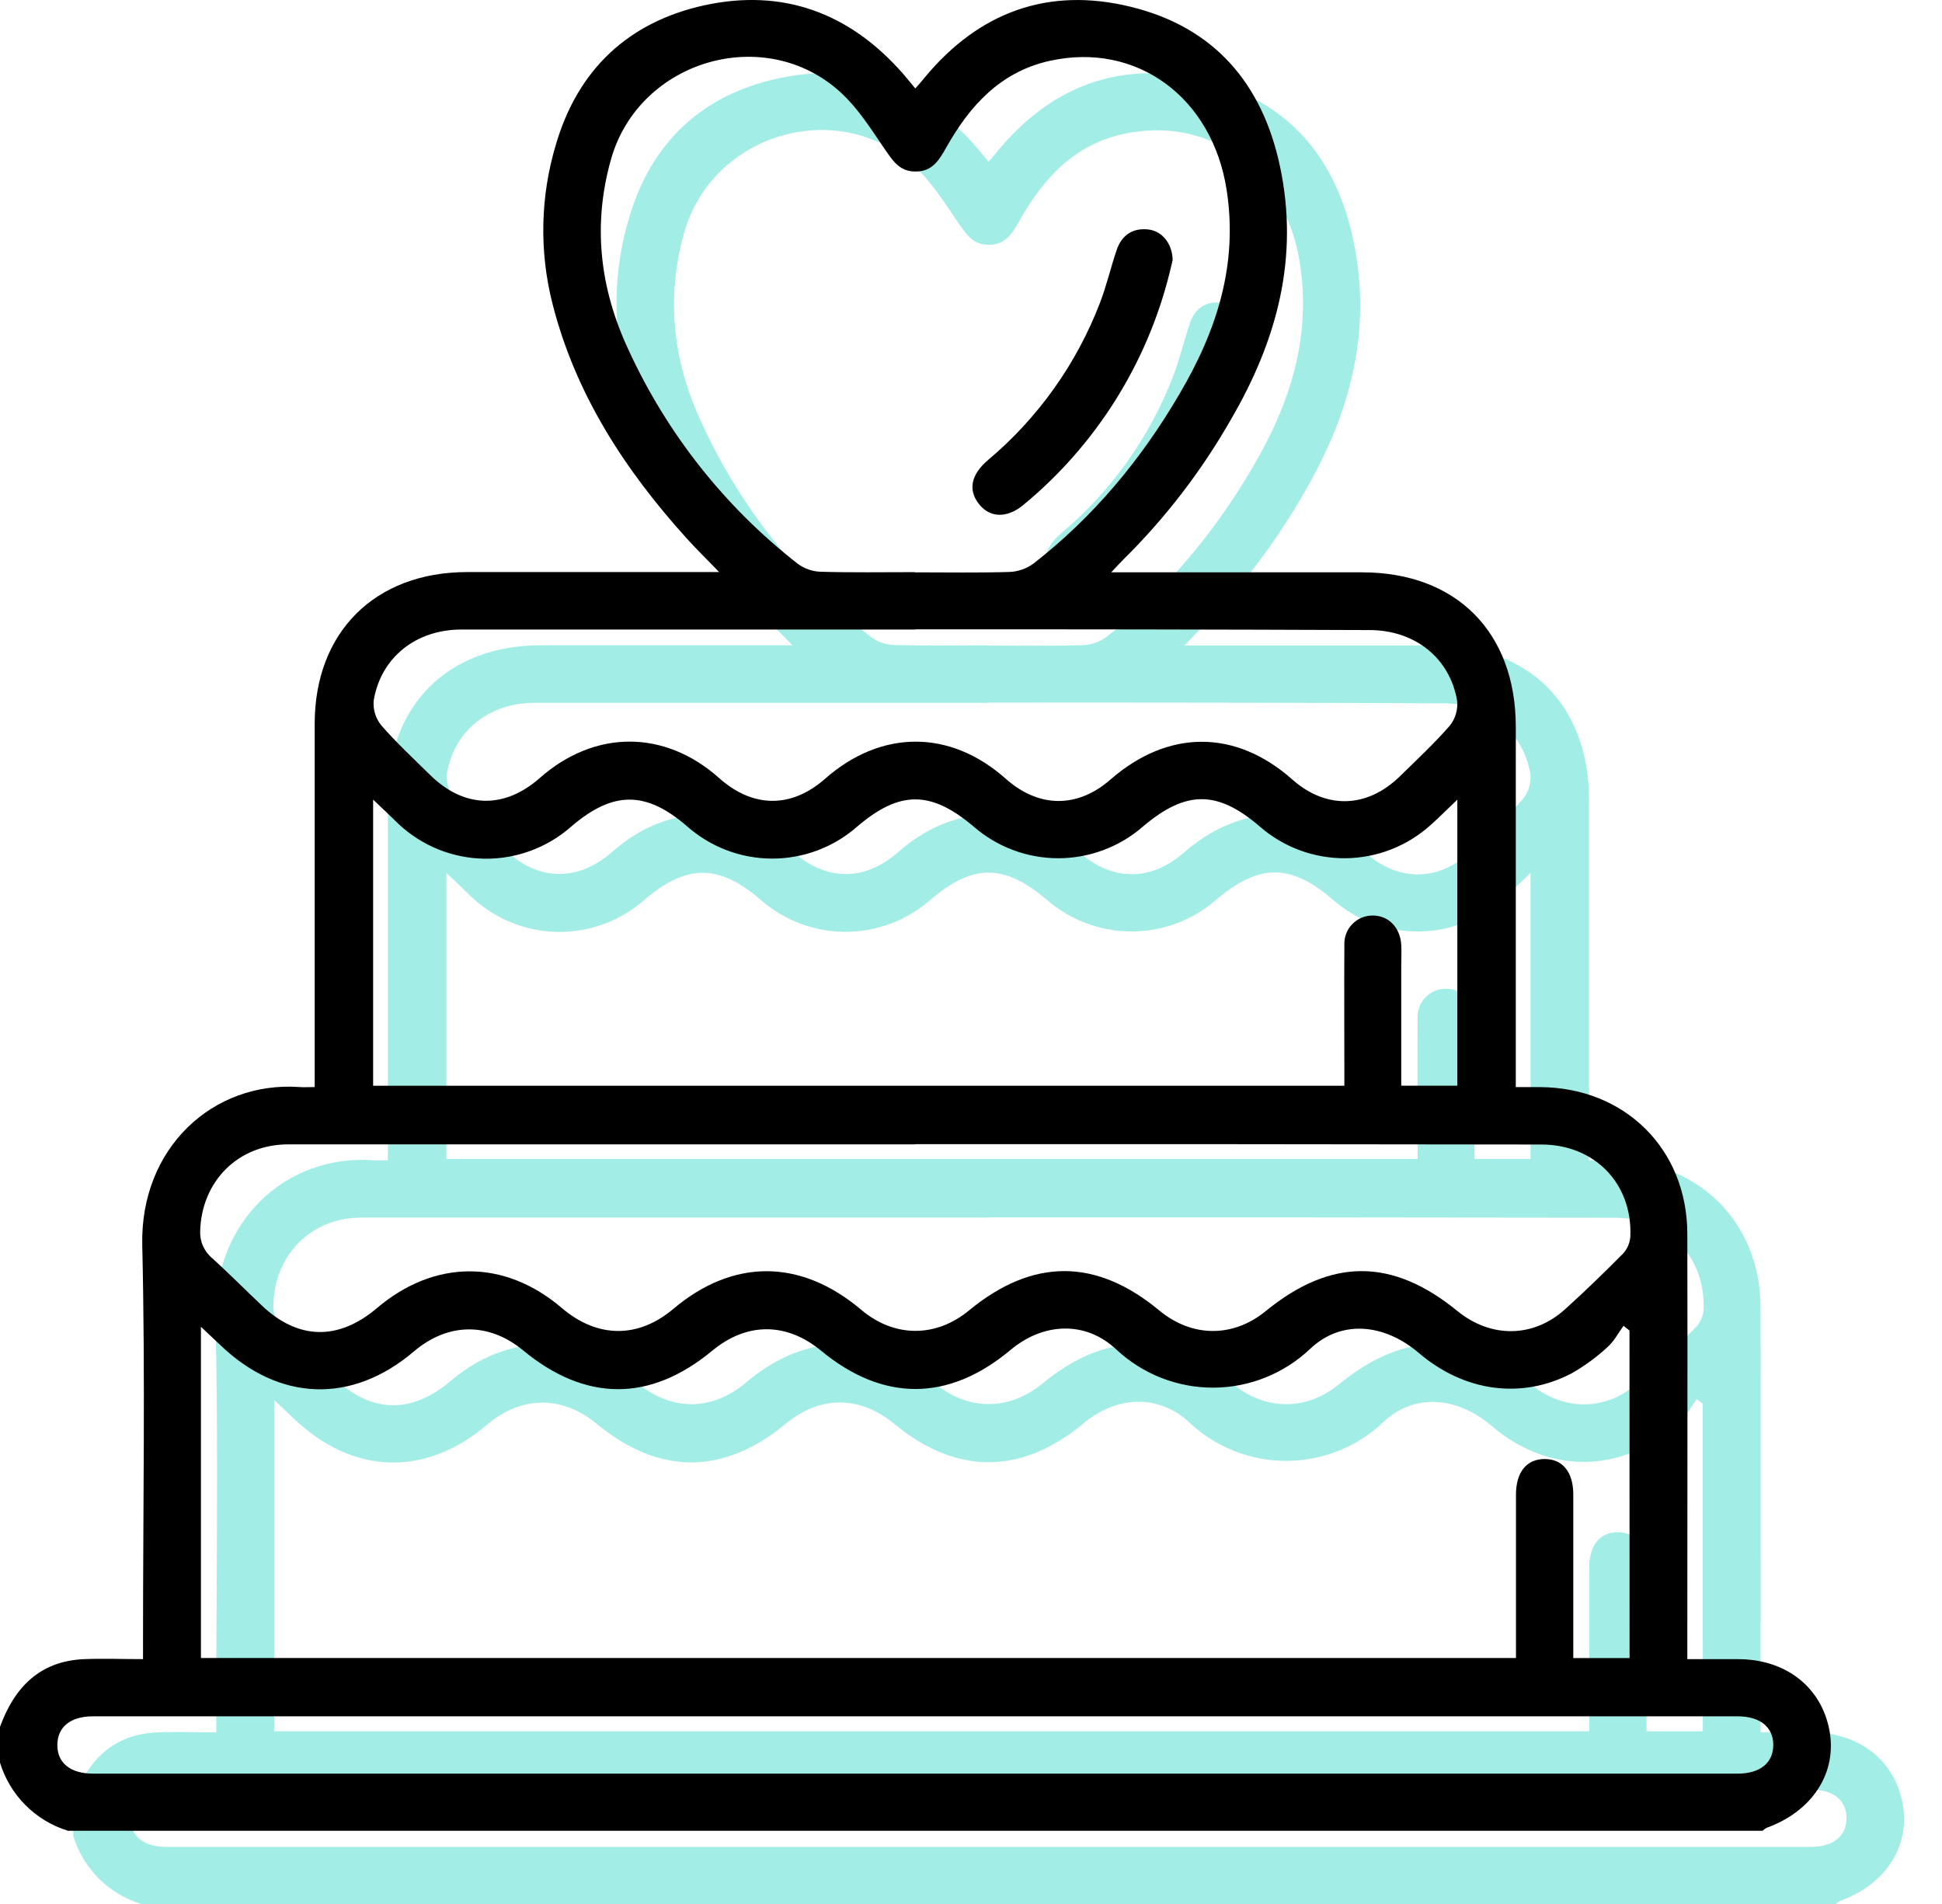
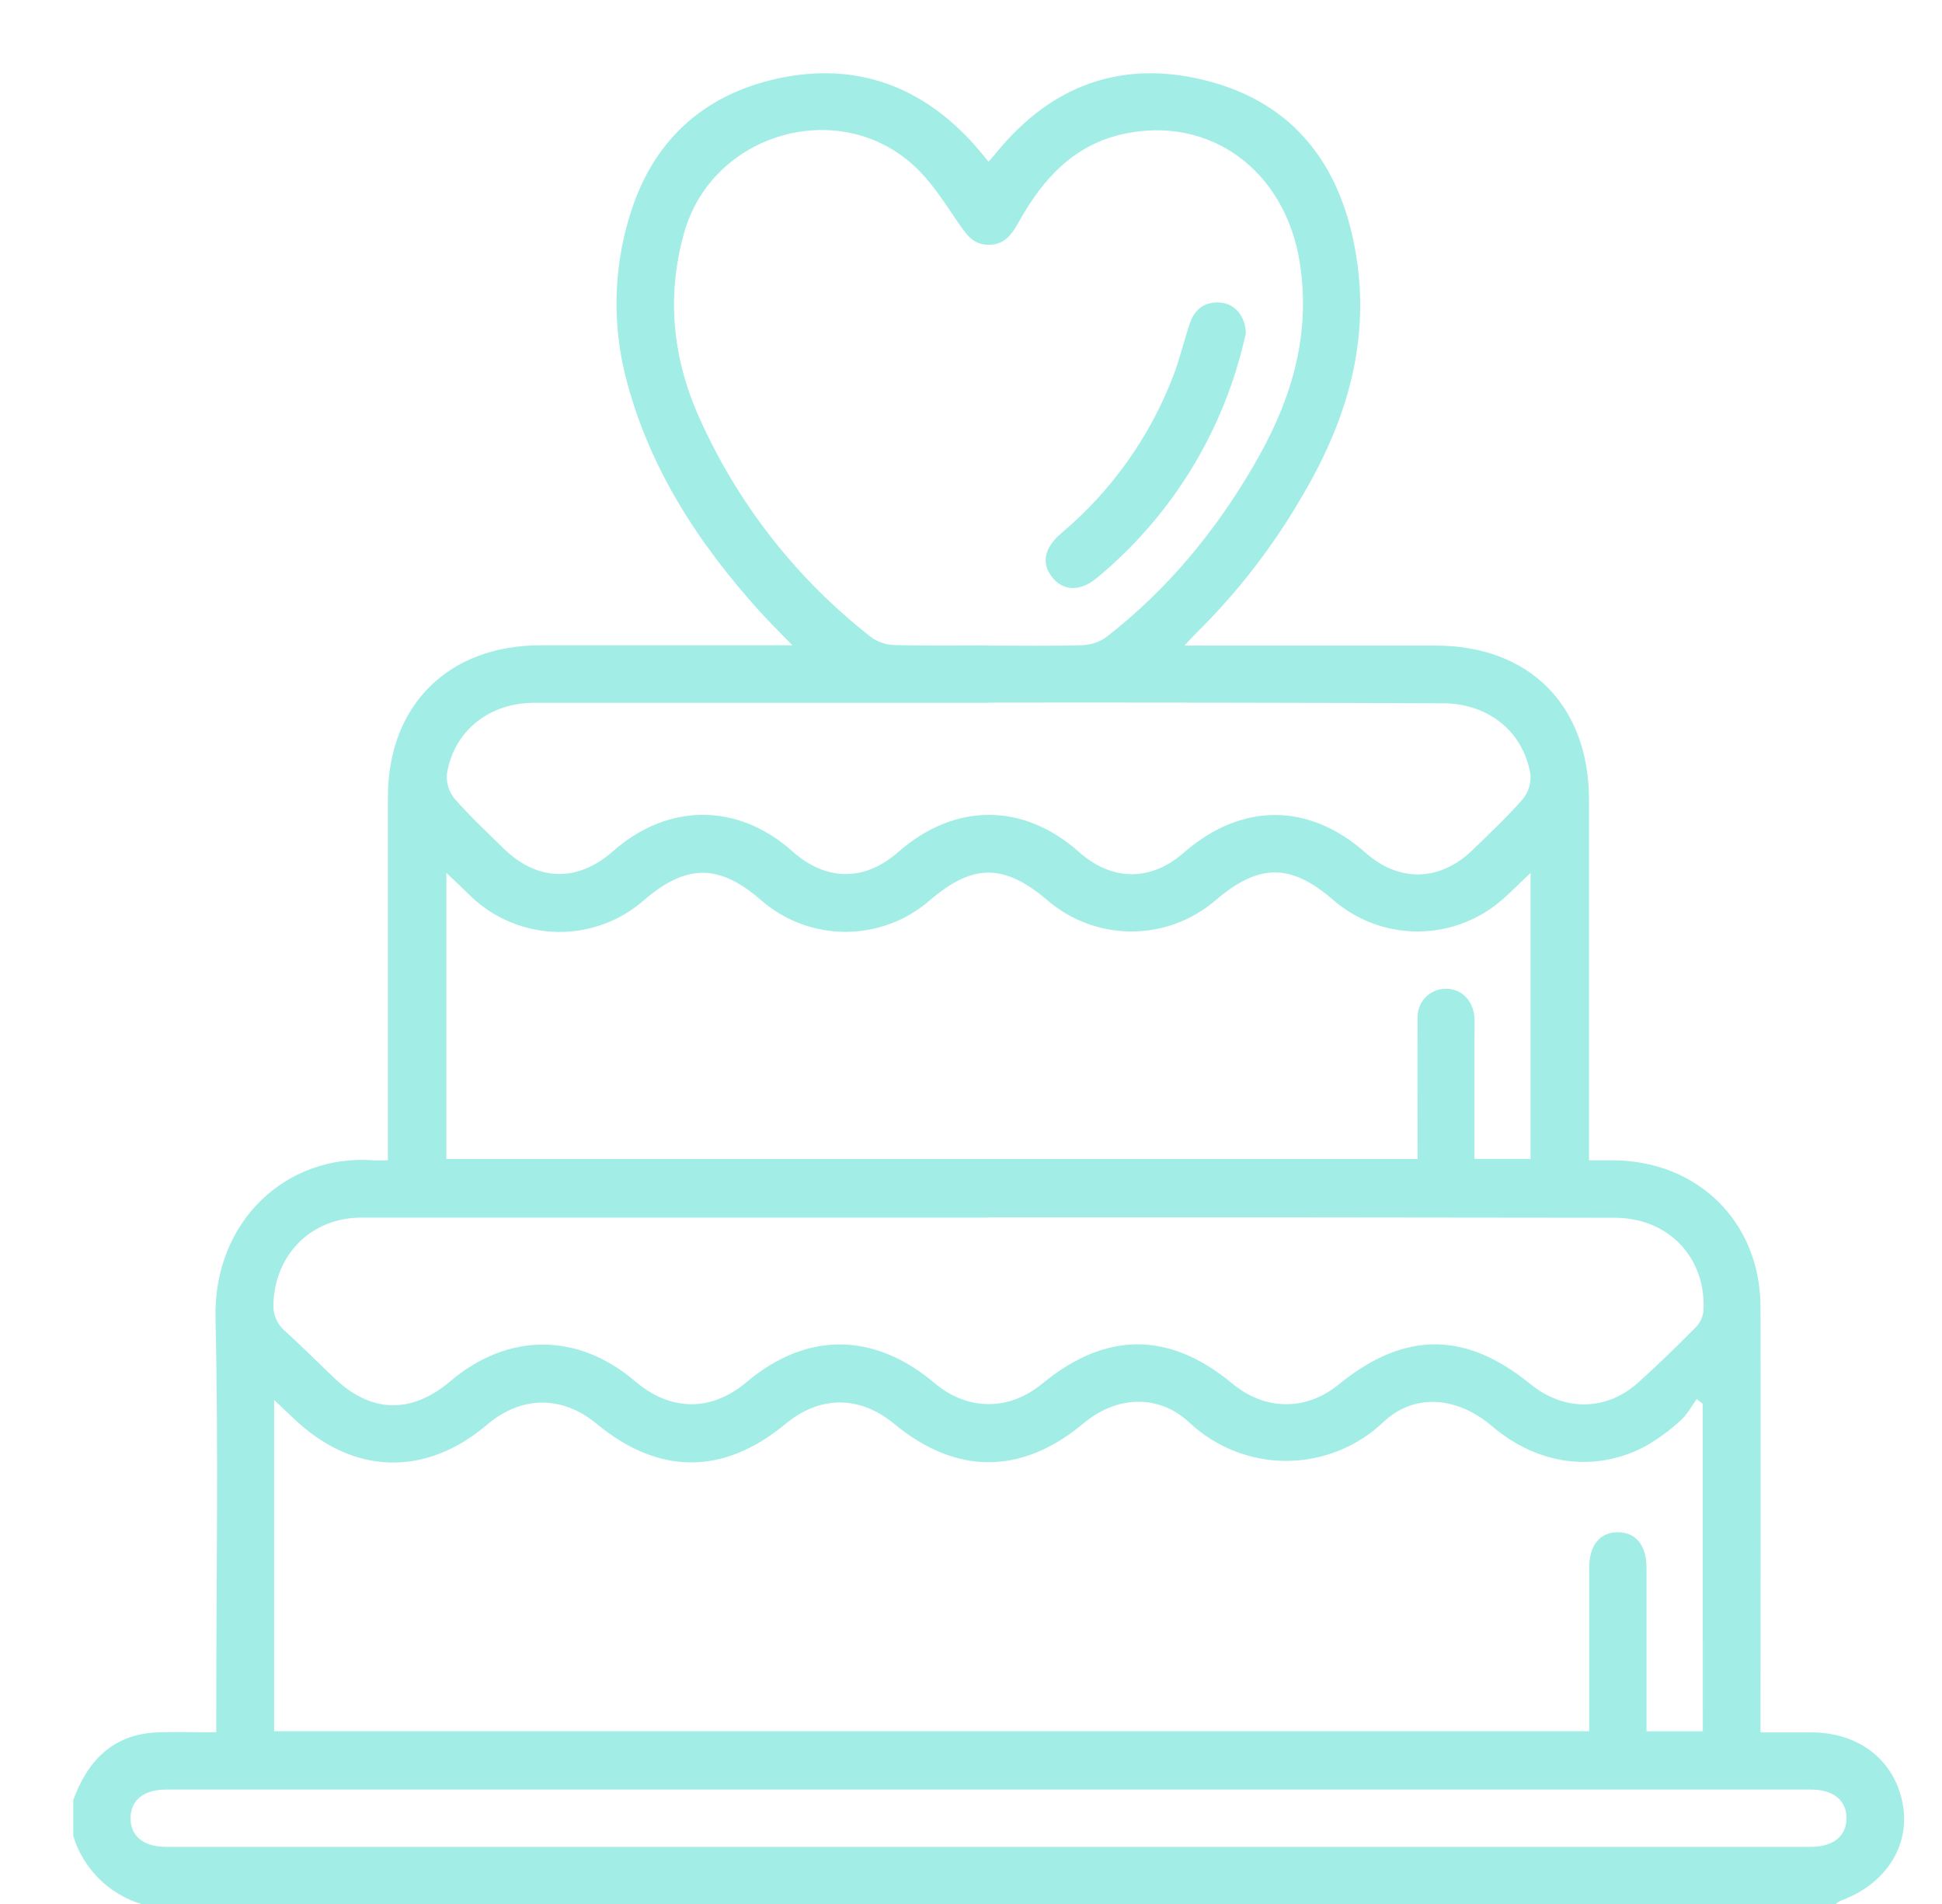
<svg xmlns="http://www.w3.org/2000/svg" width="51" height="50" viewBox="0 0 51 50" fill="none">
  <path d="M1.923 47.273C2.299 46.239 2.964 45.541 4.134 45.493C4.635 45.473 5.128 45.493 5.679 45.493V44.955C5.679 41.513 5.74 38.069 5.659 34.63C5.598 32.068 7.521 30.305 9.797 30.47C9.905 30.478 10.014 30.47 10.187 30.47V29.945C10.187 26.942 10.187 23.938 10.187 20.933C10.187 18.523 11.772 16.947 14.191 16.946H20.809C20.481 16.607 20.209 16.34 19.954 16.059C18.33 14.261 17.034 12.272 16.43 9.894C16.082 8.521 16.113 7.079 16.521 5.722C17.099 3.745 18.428 2.501 20.416 2.063C22.488 1.611 24.244 2.266 25.64 3.861C25.74 3.976 25.835 4.096 25.96 4.246C26.059 4.135 26.139 4.047 26.21 3.954C27.634 2.239 29.452 1.572 31.611 2.1C33.8 2.631 35.072 4.106 35.538 6.295C36.047 8.696 35.456 10.871 34.247 12.942C33.479 14.288 32.531 15.523 31.428 16.613C31.342 16.697 31.263 16.788 31.105 16.953H37.696C40.166 16.953 41.729 18.524 41.73 21.007C41.73 24.136 41.73 27.265 41.73 30.471H42.372C44.602 30.486 46.229 32.102 46.234 34.321C46.243 37.841 46.234 41.361 46.234 44.882V45.494H47.569C48.823 45.494 49.756 46.228 49.968 47.369C50.172 48.479 49.52 49.488 48.321 49.921C48.281 49.942 48.244 49.968 48.212 50H3.707C3.286 49.87 2.904 49.64 2.592 49.328C2.281 49.016 2.051 48.633 1.923 48.212V47.273ZM44.716 36.864L44.56 36.739C44.422 36.927 44.309 37.148 44.139 37.298C43.853 37.563 43.537 37.794 43.198 37.987C41.875 38.68 40.374 38.468 39.186 37.455C38.268 36.672 37.143 36.577 36.334 37.341C35.648 37.994 34.737 38.36 33.79 38.364C32.842 38.367 31.929 38.008 31.238 37.36C30.423 36.596 29.315 36.657 28.458 37.376C26.835 38.733 25.116 38.74 23.488 37.395C22.576 36.642 21.533 36.642 20.626 37.395C18.996 38.744 17.299 38.74 15.659 37.383C14.761 36.642 13.689 36.651 12.796 37.41C11.166 38.798 9.254 38.734 7.701 37.238L7.2 36.765V45.463H41.735C41.735 44.015 41.735 42.594 41.735 41.173C41.735 40.58 42.015 40.238 42.487 40.238C42.96 40.238 43.24 40.58 43.24 41.172C43.24 42.44 43.24 43.706 43.24 44.974V45.465H44.718L44.716 36.864ZM11.722 22.922V30.436H37.228V30.07C37.228 28.959 37.221 27.848 37.228 26.738C37.224 26.64 37.239 26.542 37.273 26.449C37.307 26.357 37.359 26.273 37.426 26.201C37.493 26.129 37.574 26.071 37.664 26.03C37.754 25.99 37.851 25.968 37.949 25.966C38.374 25.952 38.694 26.267 38.722 26.736C38.733 26.907 38.722 27.079 38.722 27.252V30.434H40.195V22.922C39.93 23.173 39.722 23.385 39.502 23.581C38.888 24.14 38.09 24.453 37.26 24.461C36.43 24.469 35.627 24.171 35.002 23.625C33.89 22.669 33.063 22.672 31.93 23.636C31.315 24.168 30.528 24.461 29.715 24.461C28.901 24.461 28.115 24.168 27.5 23.636C26.371 22.677 25.548 22.675 24.427 23.636C23.808 24.177 23.013 24.474 22.191 24.471C21.369 24.467 20.576 24.164 19.962 23.618C18.882 22.686 18.02 22.689 16.926 23.628C16.298 24.183 15.485 24.485 14.647 24.473C13.809 24.461 13.005 24.137 12.393 23.564C12.177 23.356 11.97 23.152 11.722 22.922ZM25.947 16.953C26.776 16.953 27.606 16.968 28.435 16.943C28.661 16.934 28.879 16.857 29.062 16.724C30.64 15.497 31.893 13.986 32.897 12.271C33.876 10.609 34.44 8.874 34.136 6.907C33.76 4.485 31.779 3.012 29.485 3.522C28.192 3.811 27.388 4.702 26.771 5.8C26.588 6.127 26.404 6.427 25.977 6.427C25.528 6.437 25.35 6.112 25.131 5.8C24.79 5.299 24.455 4.771 24.016 4.364C22.029 2.525 18.714 3.494 17.972 6.096C17.477 7.833 17.676 9.506 18.432 11.118C19.442 13.317 20.965 15.241 22.873 16.729C23.044 16.855 23.248 16.927 23.459 16.937C24.288 16.962 25.122 16.948 25.947 16.948V16.953ZM25.965 31.975H17.849C15.064 31.975 12.277 31.975 9.492 31.975C8.172 31.975 7.217 32.947 7.18 34.25C7.173 34.388 7.2 34.525 7.257 34.651C7.314 34.776 7.399 34.887 7.507 34.973C7.946 35.374 8.366 35.796 8.797 36.205C9.75 37.11 10.804 37.135 11.817 36.279C13.333 34.99 15.17 34.986 16.676 36.271C17.612 37.07 18.683 37.078 19.611 36.291C21.183 34.968 22.954 34.978 24.54 36.319C25.407 37.051 26.494 37.057 27.369 36.338C29.041 34.958 30.708 34.958 32.369 36.338C33.229 37.049 34.304 37.055 35.161 36.354C36.877 34.954 38.487 34.953 40.2 36.354C41.078 37.067 42.189 37.059 43.023 36.306C43.546 35.835 44.051 35.343 44.546 34.843C44.658 34.722 44.725 34.567 44.738 34.403C44.8 33.012 43.808 31.98 42.402 31.979C36.92 31.97 31.441 31.967 25.965 31.97V31.975ZM25.965 18.456C21.989 18.456 18.015 18.456 14.041 18.456C12.848 18.456 11.928 19.185 11.738 20.311C11.714 20.546 11.783 20.781 11.931 20.965C12.33 21.425 12.78 21.843 13.213 22.269C14.102 23.147 15.159 23.181 16.097 22.355C17.541 21.08 19.377 21.079 20.808 22.355C21.696 23.147 22.705 23.153 23.591 22.374C25.067 21.076 26.875 21.074 28.336 22.374C29.204 23.144 30.217 23.152 31.083 22.396C32.598 21.073 34.371 21.07 35.864 22.396C36.75 23.179 37.821 23.148 38.676 22.318C39.124 21.881 39.583 21.453 39.994 20.982C40.142 20.799 40.212 20.565 40.19 20.33C40.002 19.202 39.079 18.471 37.89 18.469C33.913 18.453 29.938 18.447 25.963 18.451L25.965 18.456ZM26.01 46.995H4.367C3.773 46.995 3.431 47.274 3.429 47.748C3.426 48.222 3.776 48.5 4.364 48.5H47.553C48.145 48.5 48.49 48.219 48.492 47.748C48.493 47.276 48.143 46.995 47.556 46.995H26.009H26.01Z" fill="#A2EEE7" />
  <path d="M32.719 8.752C32.701 8.825 32.671 8.961 32.636 9.097C32.042 11.482 30.699 13.613 28.804 15.178C28.363 15.547 27.902 15.525 27.615 15.137C27.345 14.774 27.429 14.379 27.873 14.001C29.184 12.898 30.194 11.48 30.808 9.881C30.982 9.43 31.09 8.956 31.244 8.501C31.369 8.116 31.646 7.908 32.062 7.947C32.431 7.981 32.71 8.309 32.719 8.752Z" fill="#A2EEE7" />
-   <path d="M0 45.349C0.376 44.316 1.041 43.618 2.211 43.57C2.712 43.55 3.205 43.57 3.756 43.57V43.032C3.756 39.59 3.817 36.146 3.736 32.707C3.675 30.145 5.598 28.382 7.874 28.547C7.982 28.555 8.091 28.547 8.264 28.547V28.022C8.264 25.019 8.264 22.015 8.264 19.01C8.264 16.6 9.849 15.024 12.268 15.023H18.887C18.558 14.684 18.286 14.417 18.031 14.136C16.407 12.338 15.111 10.349 14.508 7.971C14.159 6.598 14.19 5.156 14.598 3.799C15.176 1.822 16.505 0.578 18.493 0.14C20.566 -0.313 22.321 0.343 23.717 1.938C23.817 2.053 23.913 2.173 24.037 2.323C24.136 2.212 24.216 2.124 24.288 2.031C25.711 0.316 27.529 -0.351 29.689 0.177C31.877 0.708 33.15 2.183 33.615 4.372C34.124 6.773 33.533 8.948 32.324 11.019C31.556 12.365 30.608 13.6 29.505 14.69C29.419 14.774 29.34 14.865 29.182 15.03H35.773C38.243 15.03 39.806 16.602 39.807 19.084C39.807 22.213 39.807 25.342 39.807 28.548H40.449C42.679 28.563 44.306 30.179 44.312 32.398C44.32 35.918 44.312 39.438 44.312 42.959V43.571H45.646C46.9 43.571 47.833 44.305 48.045 45.446C48.249 46.556 47.597 47.565 46.398 47.998C46.358 48.019 46.321 48.045 46.289 48.077H1.784C1.363 47.947 0.981 47.717 0.67 47.405C0.358 47.093 0.129 46.71 0 46.289V45.349ZM42.793 34.941L42.637 34.816C42.499 35.004 42.387 35.225 42.216 35.375C41.93 35.64 41.614 35.871 41.276 36.064C39.953 36.757 38.452 36.545 37.263 35.532C36.345 34.749 35.22 34.654 34.411 35.418C33.725 36.071 32.814 36.437 31.867 36.441C30.919 36.444 30.006 36.085 29.315 35.437C28.5 34.673 27.392 34.734 26.535 35.453C24.912 36.81 23.193 36.817 21.565 35.472C20.653 34.719 19.61 34.719 18.703 35.472C17.073 36.821 15.377 36.817 13.736 35.46C12.838 34.719 11.766 34.728 10.873 35.487C9.243 36.875 7.331 36.811 5.778 35.315L5.277 34.842V43.54H39.812C39.812 42.092 39.812 40.671 39.812 39.25C39.812 38.657 40.092 38.315 40.565 38.315C41.037 38.315 41.317 38.657 41.317 39.249C41.317 40.517 41.317 41.783 41.317 43.051V43.542H42.795L42.793 34.941ZM9.799 20.999V28.513H35.305V28.147C35.305 27.036 35.298 25.925 35.305 24.815C35.301 24.717 35.316 24.619 35.35 24.526C35.384 24.434 35.436 24.349 35.504 24.277C35.571 24.206 35.651 24.148 35.741 24.107C35.831 24.067 35.928 24.045 36.026 24.043C36.451 24.029 36.771 24.344 36.799 24.813C36.81 24.985 36.799 25.156 36.799 25.329V28.511H38.272V20.999C38.008 21.25 37.799 21.462 37.579 21.658C36.965 22.216 36.167 22.53 35.337 22.538C34.508 22.546 33.704 22.248 33.079 21.701C31.967 20.746 31.141 20.748 30.007 21.713C29.392 22.245 28.605 22.538 27.792 22.538C26.978 22.538 26.192 22.245 25.577 21.713C24.448 20.753 23.625 20.752 22.504 21.713C21.885 22.254 21.09 22.551 20.268 22.547C19.446 22.544 18.654 22.241 18.039 21.695C16.959 20.764 16.098 20.766 15.003 21.705C14.375 22.26 13.562 22.561 12.724 22.55C11.886 22.538 11.082 22.214 10.47 21.641C10.254 21.433 10.047 21.229 9.799 20.999ZM24.024 15.03C24.853 15.03 25.683 15.045 26.512 15.02C26.738 15.011 26.956 14.934 27.139 14.801C28.717 13.574 29.971 12.063 30.974 10.348C31.953 8.686 32.518 6.951 32.213 4.984C31.837 2.562 29.857 1.089 27.562 1.599C26.269 1.888 25.465 2.779 24.848 3.877C24.665 4.204 24.481 4.504 24.054 4.504C23.605 4.514 23.427 4.189 23.208 3.877C22.867 3.375 22.532 2.848 22.093 2.441C20.107 0.602 16.791 1.571 16.049 4.173C15.555 5.91 15.753 7.583 16.509 9.195C17.519 11.394 19.043 13.318 20.951 14.806C21.121 14.932 21.325 15.004 21.536 15.014C22.365 15.039 23.199 15.025 24.024 15.025V15.03ZM24.042 30.052H15.926C13.141 30.052 10.354 30.052 7.569 30.052C6.249 30.052 5.294 31.024 5.257 32.327C5.251 32.465 5.277 32.602 5.334 32.728C5.391 32.853 5.476 32.964 5.584 33.05C6.023 33.452 6.443 33.873 6.874 34.282C7.827 35.187 8.881 35.212 9.894 34.356C11.41 33.066 13.247 33.063 14.753 34.348C15.689 35.147 16.76 35.154 17.688 34.368C19.26 33.045 21.031 33.055 22.617 34.396C23.484 35.128 24.571 35.134 25.446 34.415C27.118 33.035 28.785 33.035 30.446 34.415C31.306 35.126 32.381 35.132 33.239 34.431C34.954 33.031 36.564 33.03 38.277 34.431C39.155 35.144 40.266 35.136 41.1 34.383C41.623 33.912 42.128 33.42 42.624 32.92C42.735 32.799 42.802 32.644 42.815 32.48C42.877 31.089 41.885 30.057 40.479 30.056C34.998 30.047 29.518 30.044 24.042 30.047V30.052ZM24.042 16.532C20.067 16.532 16.092 16.532 12.119 16.532C10.925 16.532 10.006 17.262 9.815 18.388C9.791 18.623 9.861 18.858 10.008 19.042C10.407 19.502 10.857 19.92 11.29 20.346C12.179 21.224 13.236 21.258 14.174 20.432C15.619 19.157 17.454 19.156 18.885 20.432C19.773 21.224 20.783 21.23 21.668 20.451C23.144 19.153 24.952 19.151 26.413 20.451C27.281 21.221 28.294 21.229 29.161 20.473C30.675 19.15 32.449 19.147 33.941 20.473C34.827 21.256 35.898 21.225 36.754 20.395C37.201 19.958 37.66 19.53 38.072 19.059C38.219 18.876 38.29 18.642 38.267 18.407C38.079 17.279 37.156 16.547 35.967 16.546C31.991 16.53 28.015 16.524 24.041 16.527L24.042 16.532ZM24.087 45.072H2.444C1.85 45.072 1.509 45.351 1.506 45.825C1.504 46.299 1.853 46.577 2.442 46.577H45.631C46.223 46.577 46.567 46.296 46.569 45.825C46.57 45.353 46.22 45.072 45.633 45.072H24.086H24.087Z" fill="black" />
-   <path d="M30.796 6.829C30.778 6.902 30.748 7.038 30.713 7.174C30.119 9.559 28.776 11.69 26.881 13.255C26.441 13.624 25.979 13.602 25.692 13.214C25.422 12.851 25.506 12.456 25.95 12.078C27.262 10.975 28.271 9.557 28.885 7.958C29.059 7.507 29.167 7.033 29.321 6.578C29.447 6.193 29.724 5.985 30.139 6.024C30.509 6.058 30.787 6.386 30.796 6.829Z" fill="black" />
</svg>